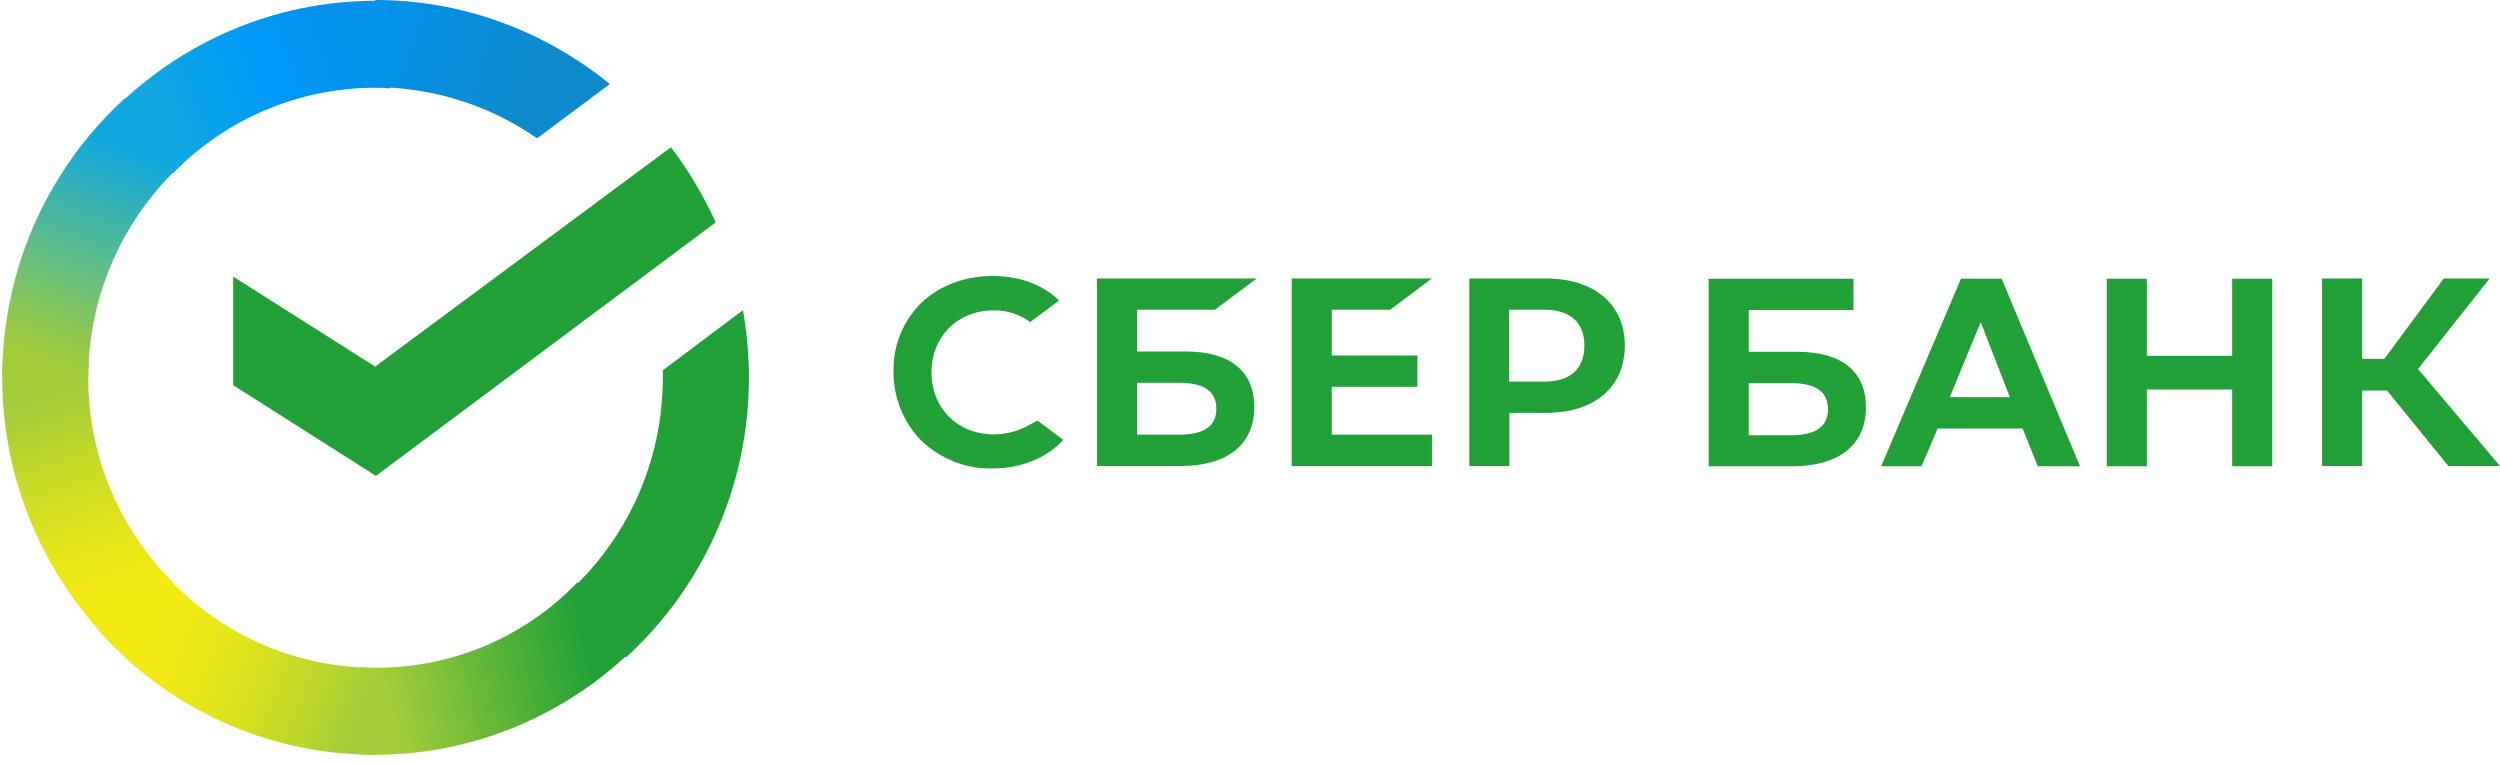
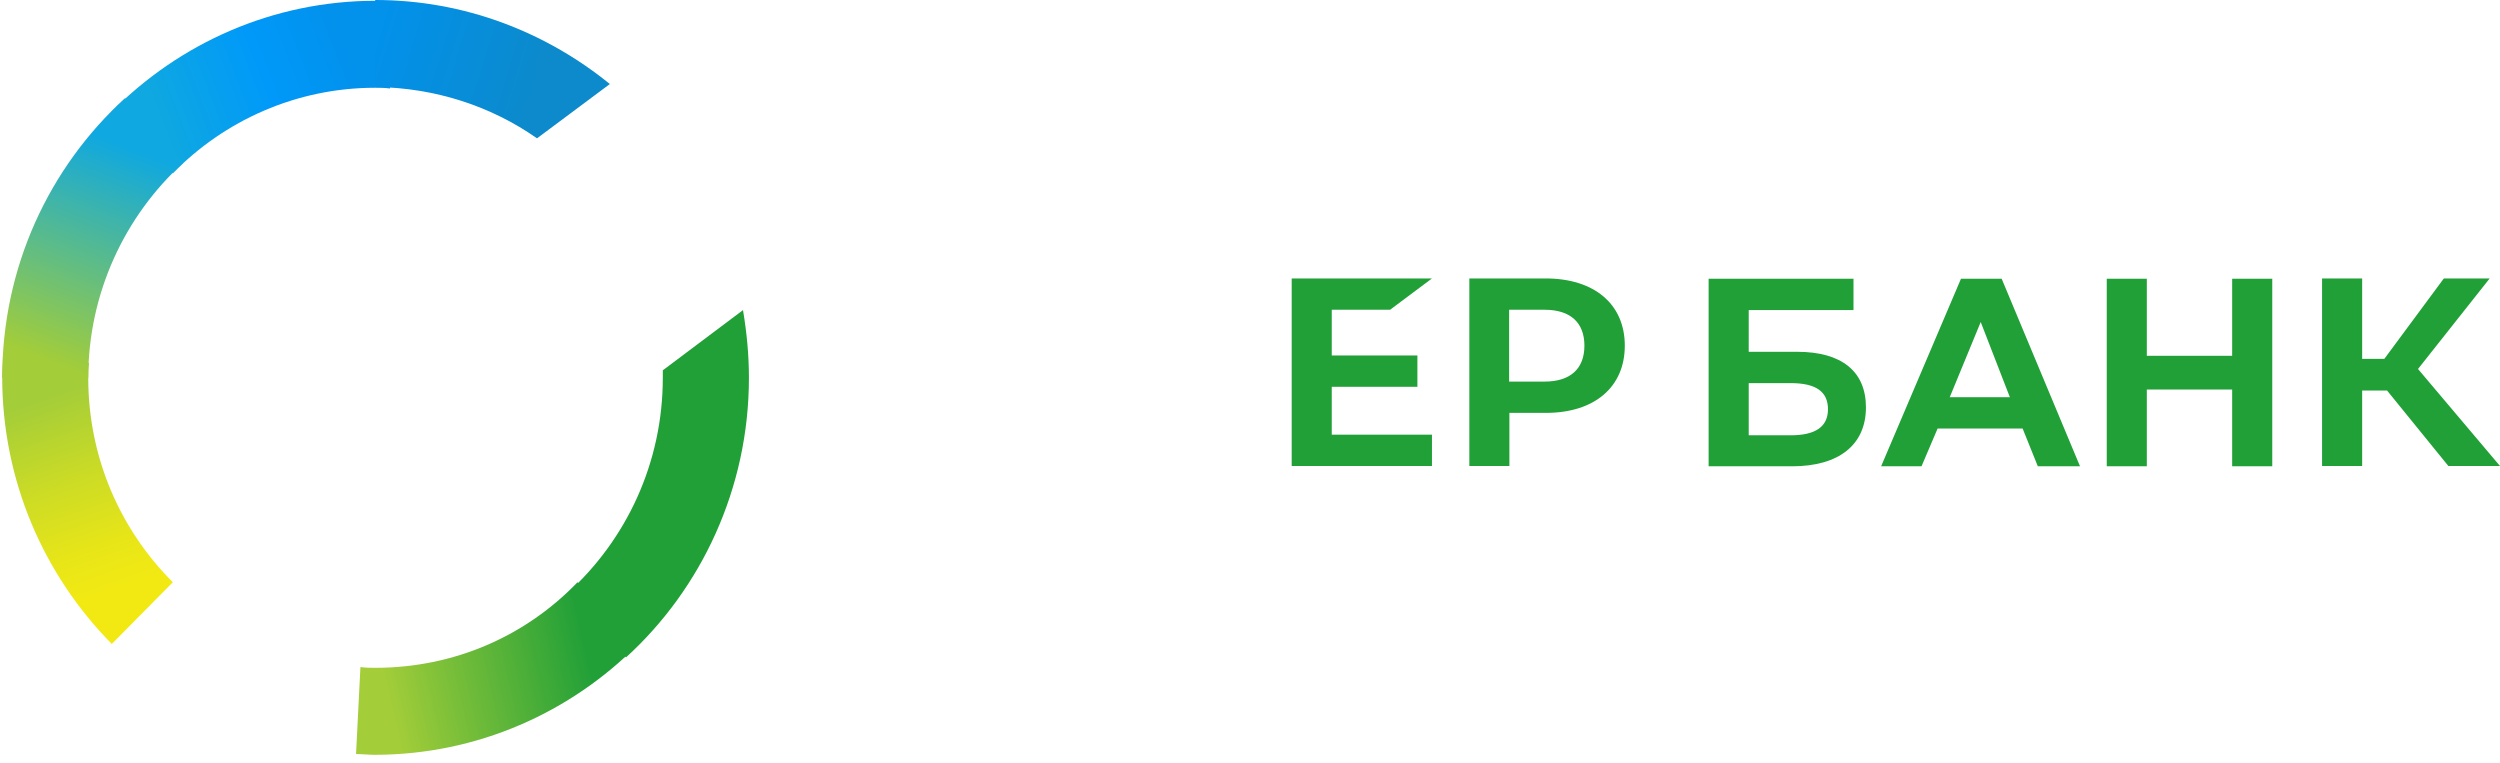
<svg xmlns="http://www.w3.org/2000/svg" width="154" height="47" viewBox="0 0 154 47" fill="none">
  <path d="M85.629 19.081L88.209 17.152H79.568V28.706H88.209V26.776H82.036V23.827H87.312V21.898H82.036V19.081H85.629Z" fill="#21A038" />
-   <path d="M73.038 21.652H70.044V19.081H74.834L77.416 17.152H67.576V28.706H72.719C75.601 28.706 77.265 27.381 77.265 25.075C77.265 22.863 75.769 21.652 73.038 21.652ZM72.627 26.776H70.044V23.58H72.627C74.198 23.58 74.927 24.11 74.927 25.189C74.927 26.267 74.142 26.776 72.627 26.776Z" fill="#21A038" />
  <path d="M95.206 17.152H90.511V28.706H92.979V25.434H95.225C98.217 25.434 100.088 23.846 100.088 21.293C100.088 18.74 98.217 17.152 95.206 17.152ZM95.15 23.505H92.962V19.081H95.15C96.74 19.081 97.6 19.875 97.6 21.293C97.6 22.711 96.74 23.505 95.15 23.505Z" fill="#21A038" />
-   <path d="M63.348 26.209C62.694 26.569 61.964 26.758 61.216 26.758C58.989 26.758 57.381 25.15 57.381 22.938C57.381 20.726 58.989 19.118 61.216 19.118C62.02 19.1 62.806 19.364 63.46 19.837L65.238 18.514L65.126 18.4C64.097 17.473 62.712 17 61.141 17C59.44 17 57.886 17.586 56.764 18.645C55.642 19.742 55.006 21.274 55.042 22.863C55.023 24.469 55.642 26.02 56.764 27.154C57.942 28.27 59.513 28.895 61.123 28.857C62.899 28.857 64.451 28.232 65.499 27.098L63.91 25.906L63.348 26.209Z" fill="#21A038" />
  <path d="M129.776 17.172V28.724H132.244V23.997H137.501V28.724H139.971V17.172H137.501V21.918H132.244V17.172H129.776ZM125.53 28.724H128.129L123.303 17.172H120.796L115.877 28.724H118.365L119.356 26.398H124.594L125.53 28.724ZM120.104 24.469L122.012 19.837L123.808 24.469H120.104ZM145.509 24.055H147.042L150.82 28.706H154L148.949 22.73L153.364 17.152H150.54L146.874 22.107H145.509V17.152H143.039V28.706H145.509V24.055ZM107.721 21.671V19.1H114.175V17.172H105.251V28.724H110.396C113.276 28.724 114.942 27.401 114.942 25.094C114.942 22.882 113.446 21.671 110.713 21.671H107.721ZM107.721 26.795V23.6H110.303C111.873 23.6 112.603 24.13 112.603 25.208C112.603 26.286 111.836 26.814 110.303 26.814H107.721V26.795Z" fill="#21A038" />
-   <path d="M41.33 9.07C42.416 10.491 43.324 12.047 44.093 13.696L23.158 29.314L14.365 23.727V17.041L23.111 22.582L41.33 9.07Z" fill="#21A038" />
  <path d="M5.436 23.269C5.436 22.947 5.436 22.676 5.483 22.354L0.182 22.078C0.182 22.447 0.136 22.858 0.136 23.223C0.136 29.637 2.72 35.454 6.888 39.668L10.648 35.865C7.431 32.66 5.436 28.217 5.436 23.269Z" fill="url(#paint0_linear_1674_2)" />
  <path d="M23.111 5.406C23.43 5.406 23.701 5.406 24.02 5.452L24.291 0.093C23.926 0.093 23.519 0.047 23.158 0.047C16.814 0.047 11.059 2.658 6.888 6.872L10.648 10.675C13.822 7.423 18.261 5.406 23.111 5.406Z" fill="url(#paint1_linear_1674_2)" />
  <path d="M23.111 41.137C22.793 41.137 22.522 41.137 22.203 41.09L21.932 46.449C22.297 46.449 22.704 46.496 23.065 46.496C29.409 46.496 35.168 43.884 39.335 39.67L35.575 35.867C32.401 39.166 28.005 41.137 23.111 41.137Z" fill="url(#paint2_linear_1674_2)" />
  <path d="M33.08 8.521L37.566 5.176C33.623 1.971 28.595 0 23.111 0V5.359C26.829 5.405 30.271 6.55 33.08 8.521Z" fill="url(#paint3_linear_1674_2)" />
  <path d="M46.134 23.269C46.134 21.849 45.998 20.475 45.769 19.102L40.829 22.811C40.829 22.947 40.829 23.133 40.829 23.269C40.829 28.539 38.563 33.257 34.985 36.509L38.563 40.494C43.189 36.28 46.134 30.095 46.134 23.269Z" fill="#21A038" />
-   <path d="M23.111 41.136C17.9 41.136 13.232 38.847 10.015 35.227L6.072 38.847C10.286 43.566 16.359 46.495 23.111 46.495V41.136Z" fill="url(#paint4_linear_1674_2)" />
  <path d="M11.284 10.032L7.702 6.047C3.034 10.307 0.136 16.446 0.136 23.272H5.436C5.436 18.049 7.702 13.288 11.284 10.032Z" fill="url(#paint5_linear_1674_2)" />
  <defs>
    <linearGradient id="paint0_linear_1674_2" x1="6.322" y1="39.016" x2="0.878" y2="23.209" gradientUnits="userSpaceOnUse">
      <stop offset="0.144" stop-color="#F2E913" />
      <stop offset="0.304" stop-color="#E7E518" />
      <stop offset="0.582" stop-color="#CADB26" />
      <stop offset="0.891" stop-color="#A3CD39" />
    </linearGradient>
    <linearGradient id="paint1_linear_1674_2" x1="8.4" y1="6.268" x2="22.154" y2="1.002" gradientUnits="userSpaceOnUse">
      <stop offset="0.059" stop-color="#0FA8E0" />
      <stop offset="0.538" stop-color="#0099F9" />
      <stop offset="0.923" stop-color="#0291EB" />
    </linearGradient>
    <linearGradient id="paint2_linear_1674_2" x1="21.622" y1="41.938" x2="38.012" y2="38.217" gradientUnits="userSpaceOnUse">
      <stop offset="0.123" stop-color="#A3CD39" />
      <stop offset="0.285" stop-color="#86C339" />
      <stop offset="0.869" stop-color="#21A038" />
    </linearGradient>
    <linearGradient id="paint3_linear_1674_2" x1="22.022" y1="3.414" x2="35.653" y2="7.639" gradientUnits="userSpaceOnUse">
      <stop offset="0.057" stop-color="#0291EB" />
      <stop offset="0.79" stop-color="#0C8ACB" />
    </linearGradient>
    <linearGradient id="paint4_linear_1674_2" x1="7.42" y1="39.695" x2="22.064" y2="45.191" gradientUnits="userSpaceOnUse">
      <stop offset="0.132" stop-color="#F2E913" />
      <stop offset="0.298" stop-color="#EBE716" />
      <stop offset="0.531" stop-color="#D9E01F" />
      <stop offset="0.802" stop-color="#BBD62D" />
      <stop offset="0.983" stop-color="#A3CD39" />
    </linearGradient>
    <linearGradient id="paint5_linear_1674_2" x1="4.198" y1="23.919" x2="10.083" y2="8.542" gradientUnits="userSpaceOnUse">
      <stop offset="0.07" stop-color="#A3CD39" />
      <stop offset="0.26" stop-color="#81C55F" />
      <stop offset="0.922" stop-color="#0FA8E0" />
    </linearGradient>
  </defs>
</svg>